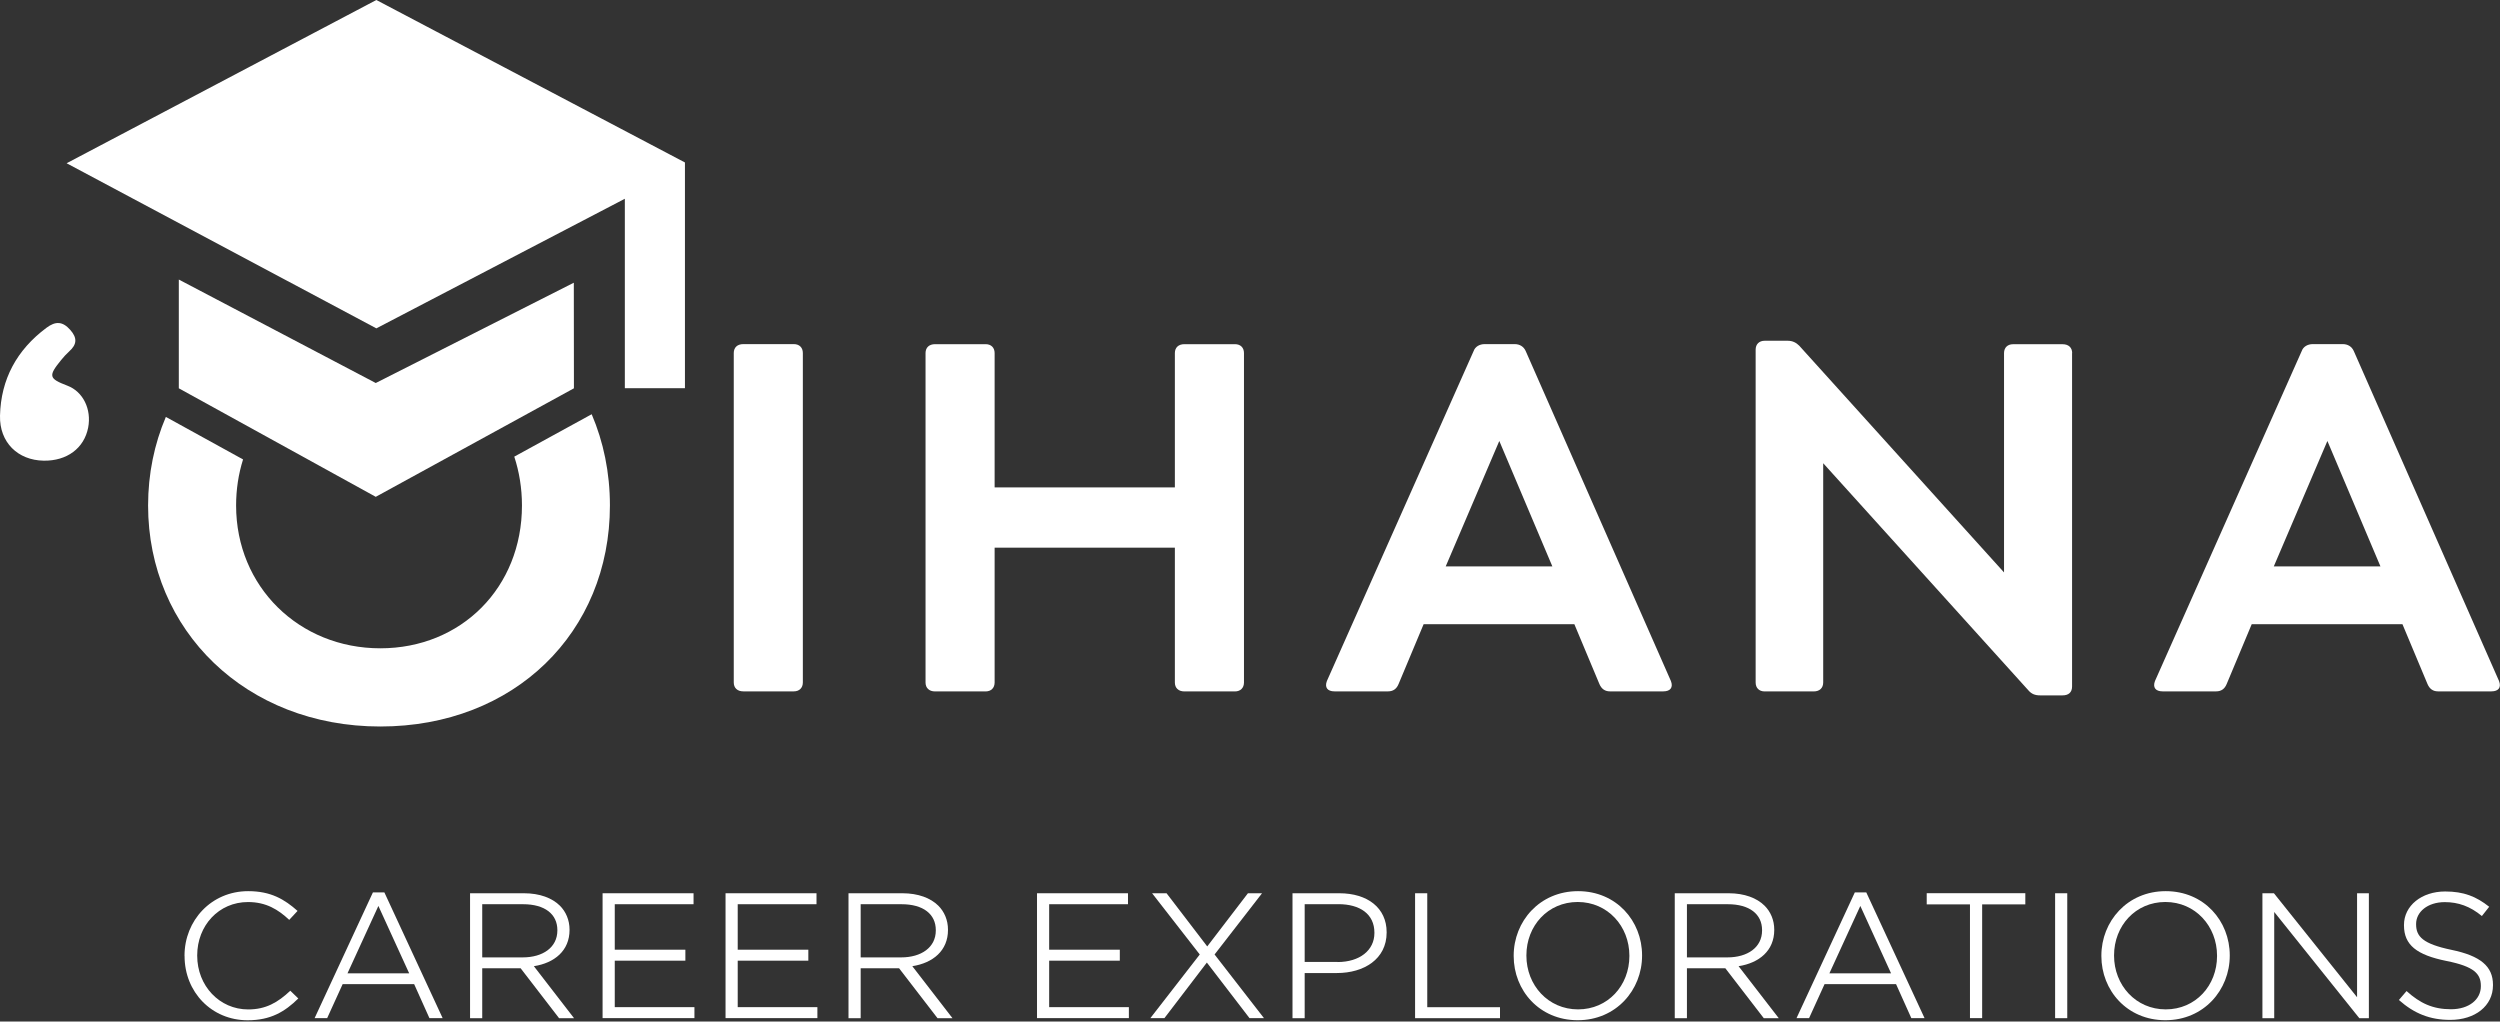
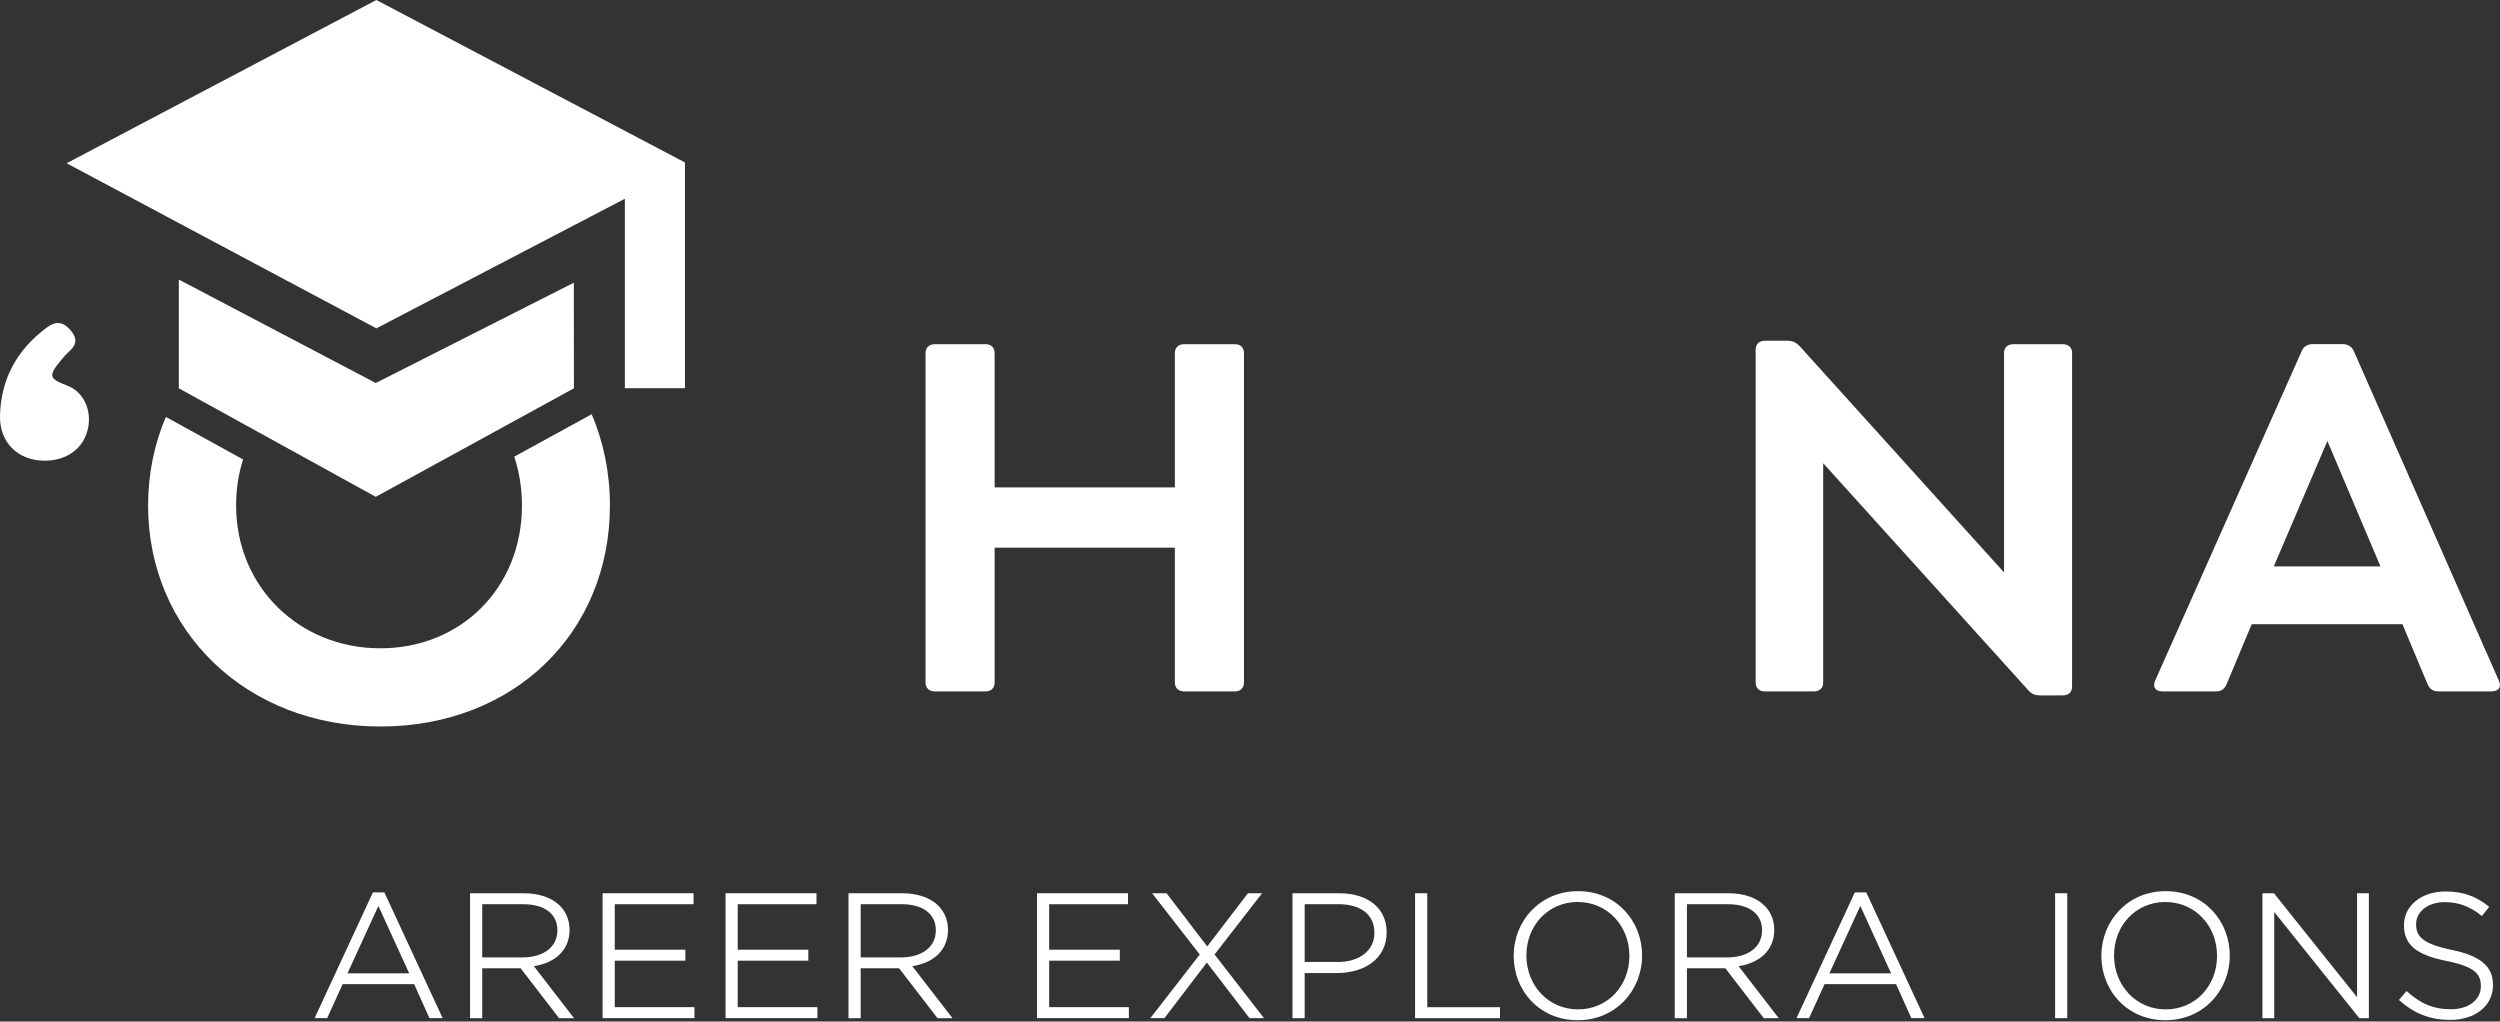
<svg xmlns="http://www.w3.org/2000/svg" width="93" height="38" viewBox="0 0 93 38" fill="none">
  <rect x="0" y="0" width="93" height="38" fill="#333333" stroke="none" />
  <g clip-path="url(#clip0_168_59)">
    <path d="M1.625 17.137C0.663 17.122 -0.023 16.457 9.86057e-05 15.463C0.033 14.107 0.625 13.014 1.731 12.192C2.064 11.945 2.325 11.947 2.613 12.271C2.882 12.573 2.862 12.815 2.574 13.072C2.466 13.169 2.368 13.279 2.276 13.391C1.788 13.991 1.812 14.082 2.511 14.349C3.088 14.567 3.411 15.223 3.28 15.905C3.131 16.675 2.49 17.151 1.623 17.137H1.625Z" fill="white" />
-     <path d="M27.296 25.388V13.132C27.296 12.929 27.427 12.801 27.651 12.801H29.531C29.735 12.801 29.866 12.929 29.866 13.132V25.388C29.866 25.589 29.735 25.719 29.531 25.719H27.651C27.427 25.719 27.296 25.589 27.296 25.388Z" fill="white" />
    <path d="M46.276 13.134V25.39C46.276 25.591 46.144 25.721 45.94 25.721H44.06C43.837 25.721 43.705 25.591 43.705 25.39V20.373H37V25.39C37 25.591 36.869 25.721 36.665 25.721H34.785C34.562 25.721 34.43 25.591 34.43 25.39V13.134C34.43 12.931 34.562 12.803 34.785 12.803H36.665C36.869 12.803 37 12.931 37 13.134V18.132H43.705V13.134C43.705 12.931 43.837 12.803 44.06 12.803H45.94C46.146 12.803 46.276 12.931 46.276 13.134Z" fill="white" />
-     <path d="M61.883 25.719H59.889C59.703 25.719 59.574 25.626 59.497 25.444L58.566 23.22H52.959L52.028 25.444C51.953 25.628 51.824 25.719 51.635 25.719H49.642C49.381 25.719 49.269 25.572 49.361 25.332L54.819 13.059C54.876 12.894 55.043 12.801 55.229 12.801H56.346C56.533 12.801 56.682 12.892 56.756 13.059L62.157 25.332C62.252 25.572 62.138 25.719 61.877 25.719H61.883ZM53.78 21.071H57.748L55.774 16.404L53.78 21.071Z" fill="white" />
    <path d="M77.081 13.134V25.537C77.081 25.758 76.949 25.868 76.726 25.868H75.889C75.702 25.868 75.571 25.814 75.459 25.684L67.823 17.232V25.39C67.823 25.591 67.692 25.721 67.47 25.721H65.645C65.439 25.721 65.31 25.591 65.31 25.39V13.006C65.31 12.805 65.441 12.676 65.645 12.676H66.502C66.688 12.676 66.819 12.749 66.931 12.859L74.55 21.294V13.136C74.55 12.933 74.681 12.805 74.885 12.805H76.73C76.953 12.805 77.085 12.933 77.085 13.136L77.081 13.134Z" fill="white" />
    <path d="M92.688 25.719H90.694C90.508 25.719 90.379 25.626 90.302 25.444L89.371 23.22H83.764L82.833 25.444C82.758 25.628 82.629 25.719 82.441 25.719H80.447C80.186 25.719 80.074 25.572 80.166 25.332L85.624 13.059C85.681 12.894 85.848 12.801 86.034 12.801H87.152C87.338 12.801 87.487 12.892 87.561 13.059L92.963 25.332C93.057 25.572 92.943 25.719 92.682 25.719H92.688ZM84.585 21.071H88.553L86.579 16.404L84.585 21.071Z" fill="white" />
-     <path d="M6.864 35.565V35.551C6.864 34.242 7.86 33.151 9.232 33.151C10.079 33.151 10.585 33.457 11.069 33.886L10.759 34.219C10.351 33.836 9.899 33.556 9.226 33.556C8.14 33.556 7.336 34.43 7.336 35.54V35.553C7.336 36.671 8.164 37.551 9.232 37.551C9.885 37.551 10.332 37.296 10.799 36.855L11.097 37.143C10.598 37.635 10.067 37.954 9.214 37.954C7.868 37.954 6.866 36.9 6.866 35.567L6.864 35.565Z" fill="white" />
    <path d="M13.871 33.196H14.298L16.466 37.874H15.974L15.406 36.609H12.747L12.171 37.874H11.704L13.873 33.196H13.871ZM15.222 36.209L14.076 33.701L12.926 36.209H15.223H15.222Z" fill="white" />
    <path d="M17.486 33.229H19.491C20.08 33.229 20.54 33.407 20.825 33.689C21.05 33.911 21.187 34.225 21.187 34.583V34.596C21.187 35.362 20.631 35.822 19.86 35.942L21.354 37.876H20.797L19.368 36.02H17.939V37.876H17.486V33.229ZM19.446 35.615C20.191 35.615 20.734 35.246 20.734 34.614V34.6C20.734 34.006 20.268 33.637 19.46 33.637H17.939V35.615H19.446Z" fill="white" />
    <path d="M22.416 33.229H25.8V33.637H22.869V35.329H25.496V35.737H22.869V37.466H25.833V37.874H22.416V33.227V33.229Z" fill="white" />
    <path d="M26.99 33.229H30.374V33.637H27.443V35.329H30.07V35.737H27.443V37.466H30.407V37.874H26.99V33.227V33.229Z" fill="white" />
    <path d="M31.564 33.229H33.57C34.158 33.229 34.618 33.407 34.903 33.689C35.128 33.911 35.265 34.225 35.265 34.583V34.596C35.265 35.362 34.709 35.822 33.938 35.942L35.432 37.876H34.875L33.446 36.02H32.017V37.876H31.564V33.229ZM33.525 35.615C34.269 35.615 34.812 35.246 34.812 34.614V34.6C34.812 34.006 34.346 33.637 33.538 33.637H32.017V35.615H33.525Z" fill="white" />
    <path d="M38.577 33.229H41.961V33.637H39.029V35.329H41.657V35.737H39.029V37.466H41.994V37.874H38.577V33.227V33.229Z" fill="white" />
    <path d="M46.948 33.229L45.182 35.507L47.019 37.874H46.481L44.895 35.807L43.317 37.874H42.794L44.631 35.507L42.858 33.229H43.396L44.909 35.207L46.423 33.229H46.946H46.948Z" fill="white" />
    <path d="M48.081 33.229H49.822C50.877 33.229 51.583 33.778 51.583 34.677V34.691C51.583 35.681 50.736 36.197 49.732 36.197H48.534V37.876H48.081V33.229ZM49.756 35.788C50.577 35.788 51.128 35.354 51.128 34.708V34.695C51.128 33.998 50.585 33.635 49.789 33.635H48.534V35.785H49.758L49.756 35.788Z" fill="white" />
    <path d="M52.641 33.229H53.094V37.468H55.8V37.876H52.641V33.229Z" fill="white" />
    <path d="M56.309 35.565V35.551C56.309 34.275 57.274 33.151 58.703 33.151C60.132 33.151 61.085 34.261 61.085 35.538V35.551C61.085 36.828 60.12 37.952 58.691 37.952C57.262 37.952 56.309 36.842 56.309 35.565ZM60.613 35.565V35.551C60.613 34.453 59.803 33.554 58.691 33.554C57.58 33.554 56.782 34.441 56.782 35.538V35.551C56.782 36.65 57.592 37.549 58.703 37.549C59.815 37.549 60.613 36.662 60.613 35.565Z" fill="white" />
    <path d="M62.301 33.229H64.306C64.894 33.229 65.355 33.407 65.639 33.689C65.865 33.911 66.002 34.225 66.002 34.583V34.596C66.002 35.362 65.445 35.822 64.675 35.942L66.169 37.876H65.612L64.183 36.02H62.754V37.876H62.301V33.229ZM64.261 35.615C65.006 35.615 65.549 35.246 65.549 34.614V34.6C65.549 34.006 65.083 33.637 64.275 33.637H62.754V35.615H64.261Z" fill="white" />
    <path d="M68.998 33.196H69.425L71.593 37.874H71.101L70.533 36.609H67.874L67.298 37.874H66.831L69 33.196H68.998ZM70.348 36.209L69.204 33.701L68.053 36.209H70.35H70.348Z" fill="white" />
-     <path d="M73.285 33.643H71.674V33.227H75.342V33.643H73.736V37.874H73.283V33.643H73.285Z" fill="white" />
    <path d="M76.45 33.229H76.902V37.876H76.45V33.229Z" fill="white" />
    <path d="M78.171 35.565V35.551C78.171 34.275 79.135 33.151 80.565 33.151C81.994 33.151 82.947 34.261 82.947 35.538V35.551C82.947 36.828 81.982 37.952 80.553 37.952C79.124 37.952 78.171 36.842 78.171 35.565ZM82.474 35.565V35.551C82.474 34.453 81.665 33.554 80.553 33.554C79.441 33.554 78.643 34.441 78.643 35.538V35.551C78.643 36.65 79.453 37.549 80.565 37.549C81.676 37.549 82.474 36.662 82.474 35.565Z" fill="white" />
    <path d="M84.162 33.229H84.59L87.683 37.097V33.229H88.122V37.876H87.766L84.601 33.925V37.876H84.162V33.229Z" fill="white" />
    <path d="M89.24 37.199L89.524 36.867C90.022 37.319 90.5 37.544 91.175 37.544C91.849 37.544 92.288 37.18 92.288 36.689V36.675C92.288 36.228 92.043 35.954 91.014 35.749C89.9 35.524 89.428 35.155 89.428 34.422V34.408C89.428 33.693 90.081 33.163 90.961 33.163C91.653 33.163 92.114 33.349 92.598 33.732L92.326 34.076C91.886 33.712 91.445 33.559 90.947 33.559C90.3 33.559 89.879 33.929 89.879 34.37V34.383C89.879 34.836 90.124 35.111 91.198 35.335C92.267 35.557 92.739 35.942 92.739 36.636V36.65C92.739 37.422 92.073 37.94 91.147 37.94C90.396 37.94 89.808 37.704 89.238 37.199H89.24Z" fill="white" />
    <path d="M22.011 15.41L21.92 15.459L19.131 16.987C19.315 17.549 19.417 18.159 19.417 18.805C19.417 21.851 17.164 24.117 14.147 24.117C11.13 24.117 8.783 21.828 8.783 18.805C8.783 18.199 8.873 17.625 9.042 17.091L6.17 15.509C5.742 16.513 5.509 17.625 5.509 18.805C5.509 23.454 9.154 27.026 14.145 27.026C19.136 27.026 22.689 23.522 22.689 18.805C22.689 17.578 22.448 16.433 22.011 15.41Z" fill="white" />
    <path d="M6.652 10.399V14.445L13.978 18.482L21.35 14.445L21.346 10.517L13.978 14.248L6.652 10.399Z" fill="white" />
    <path d="M14 12.215L23.244 7.394V14.44H25.48V6.044L14 0L2.478 6.073L14 12.215Z" fill="white" />
  </g>
  <defs>
    <clipPath id="clip0_168_59">
      <rect width="93" height="38" fill="white" />
    </clipPath>
  </defs>
</svg>